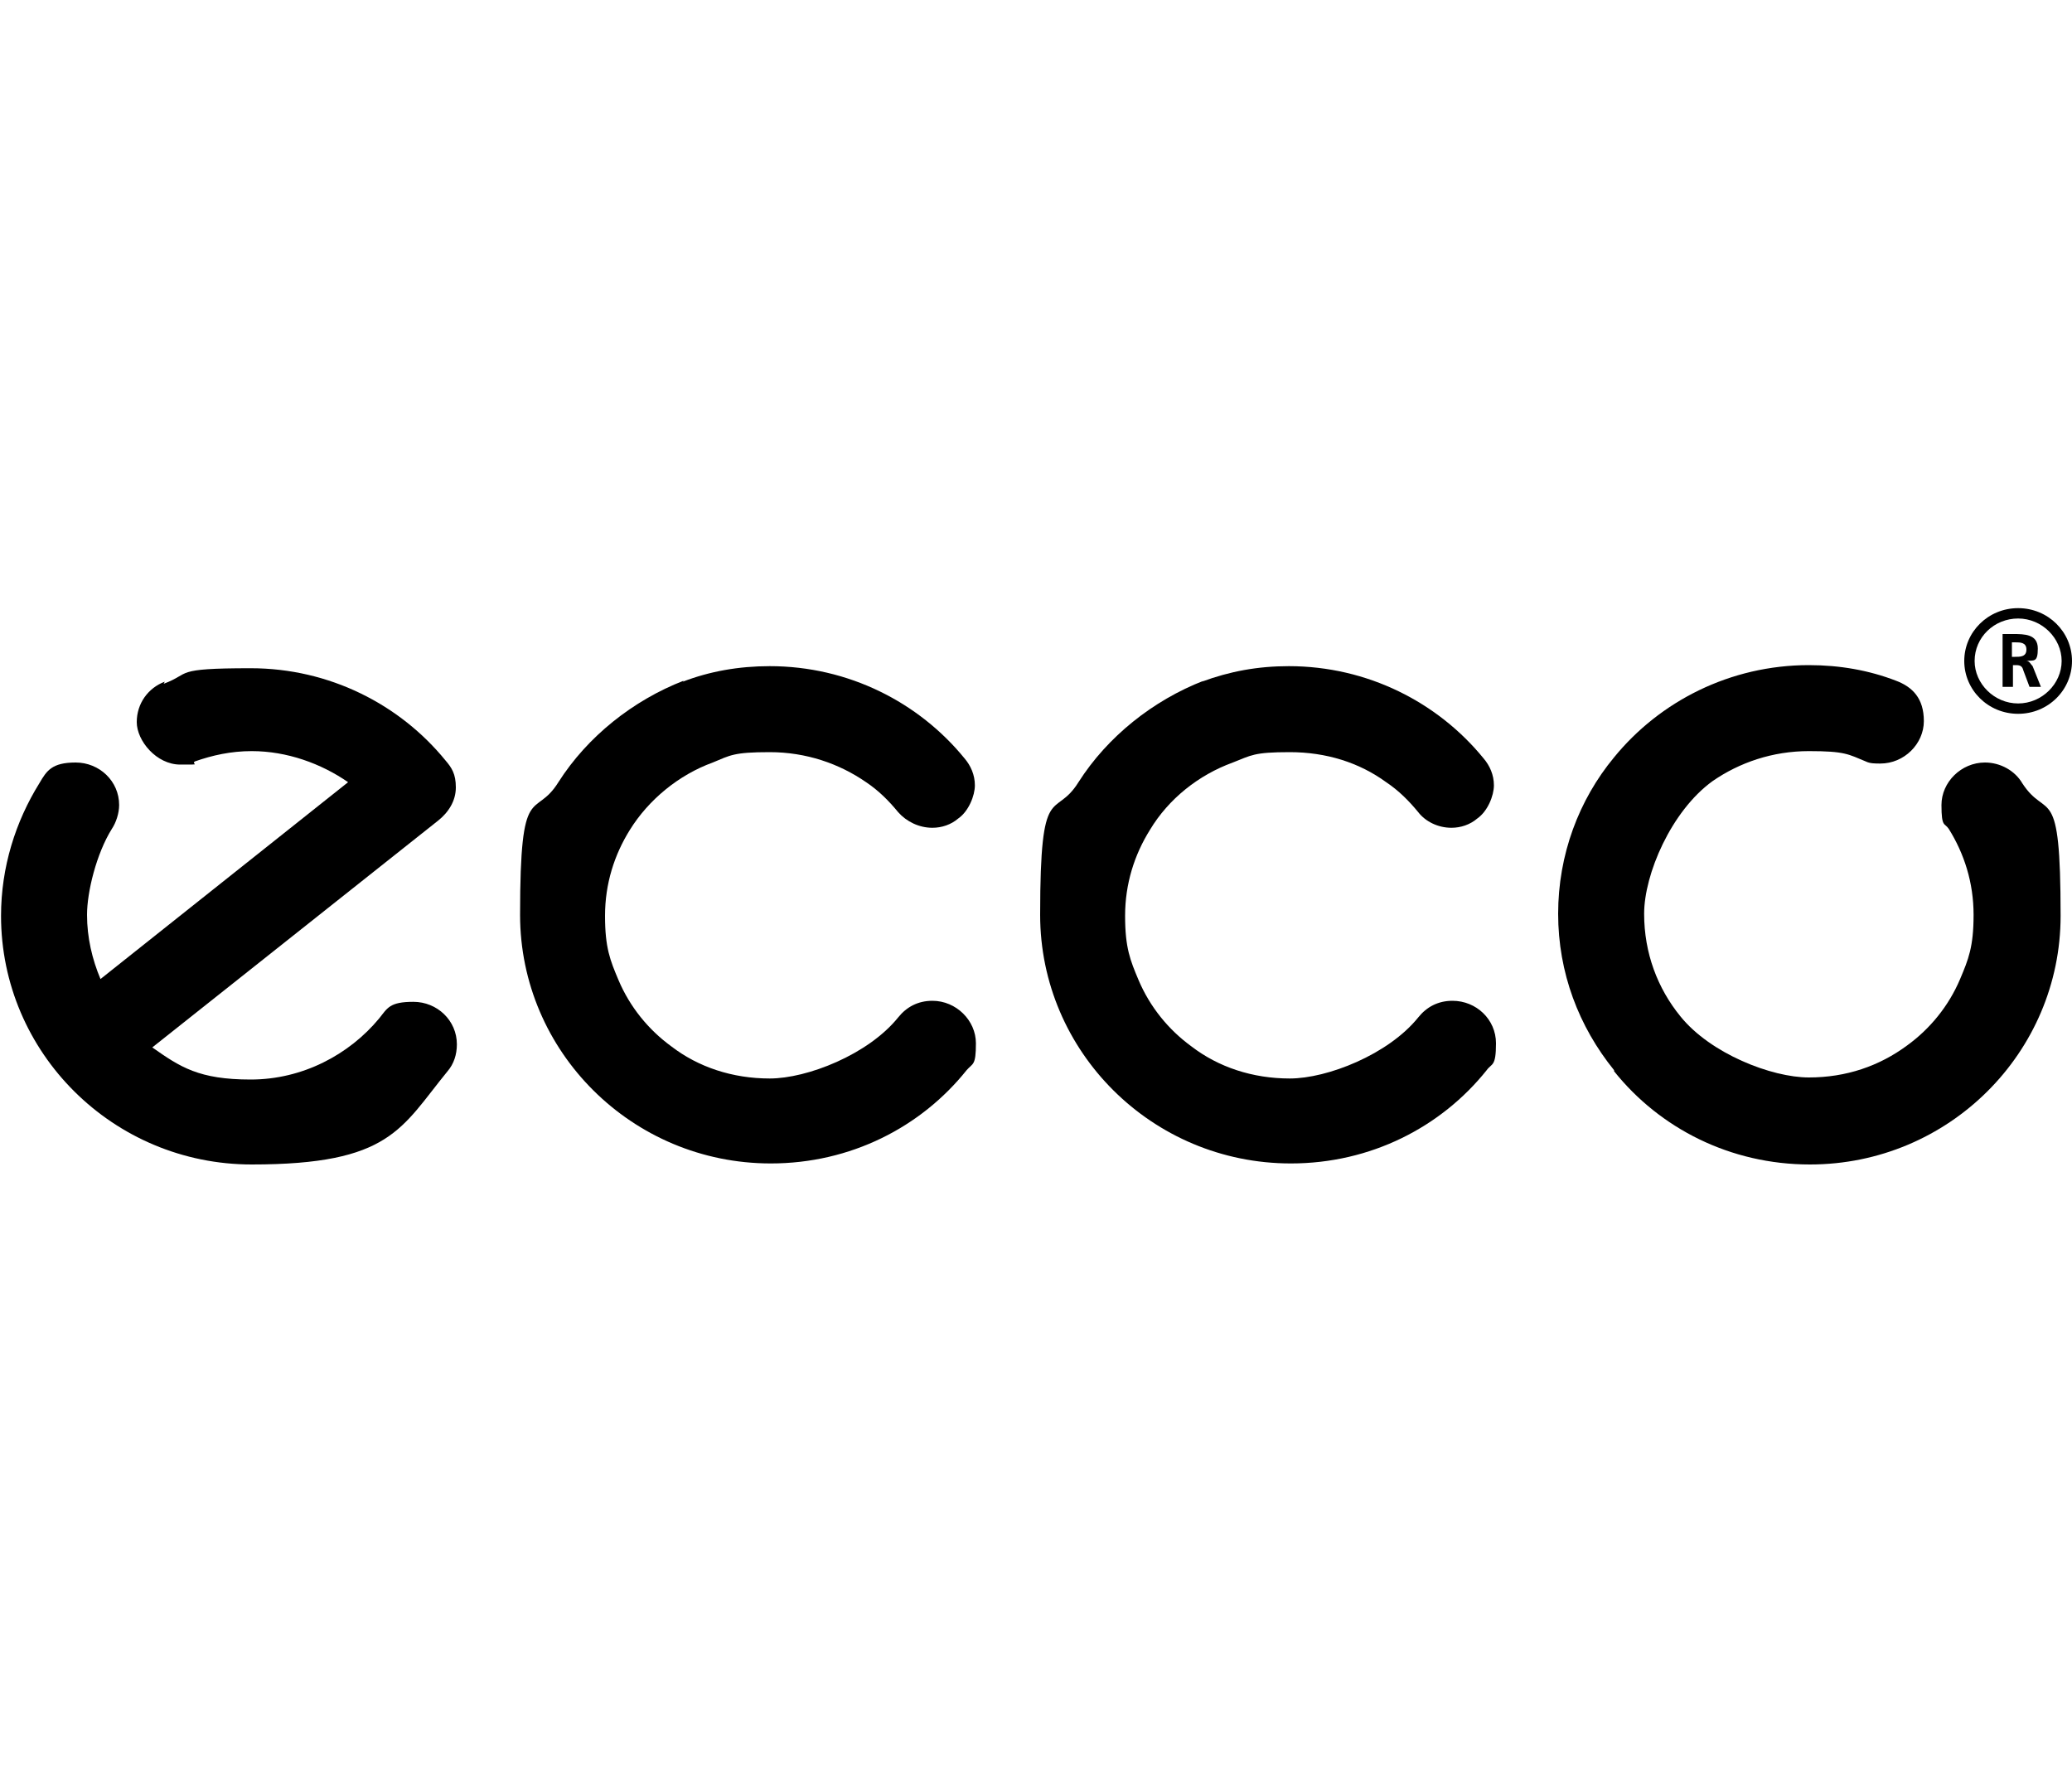
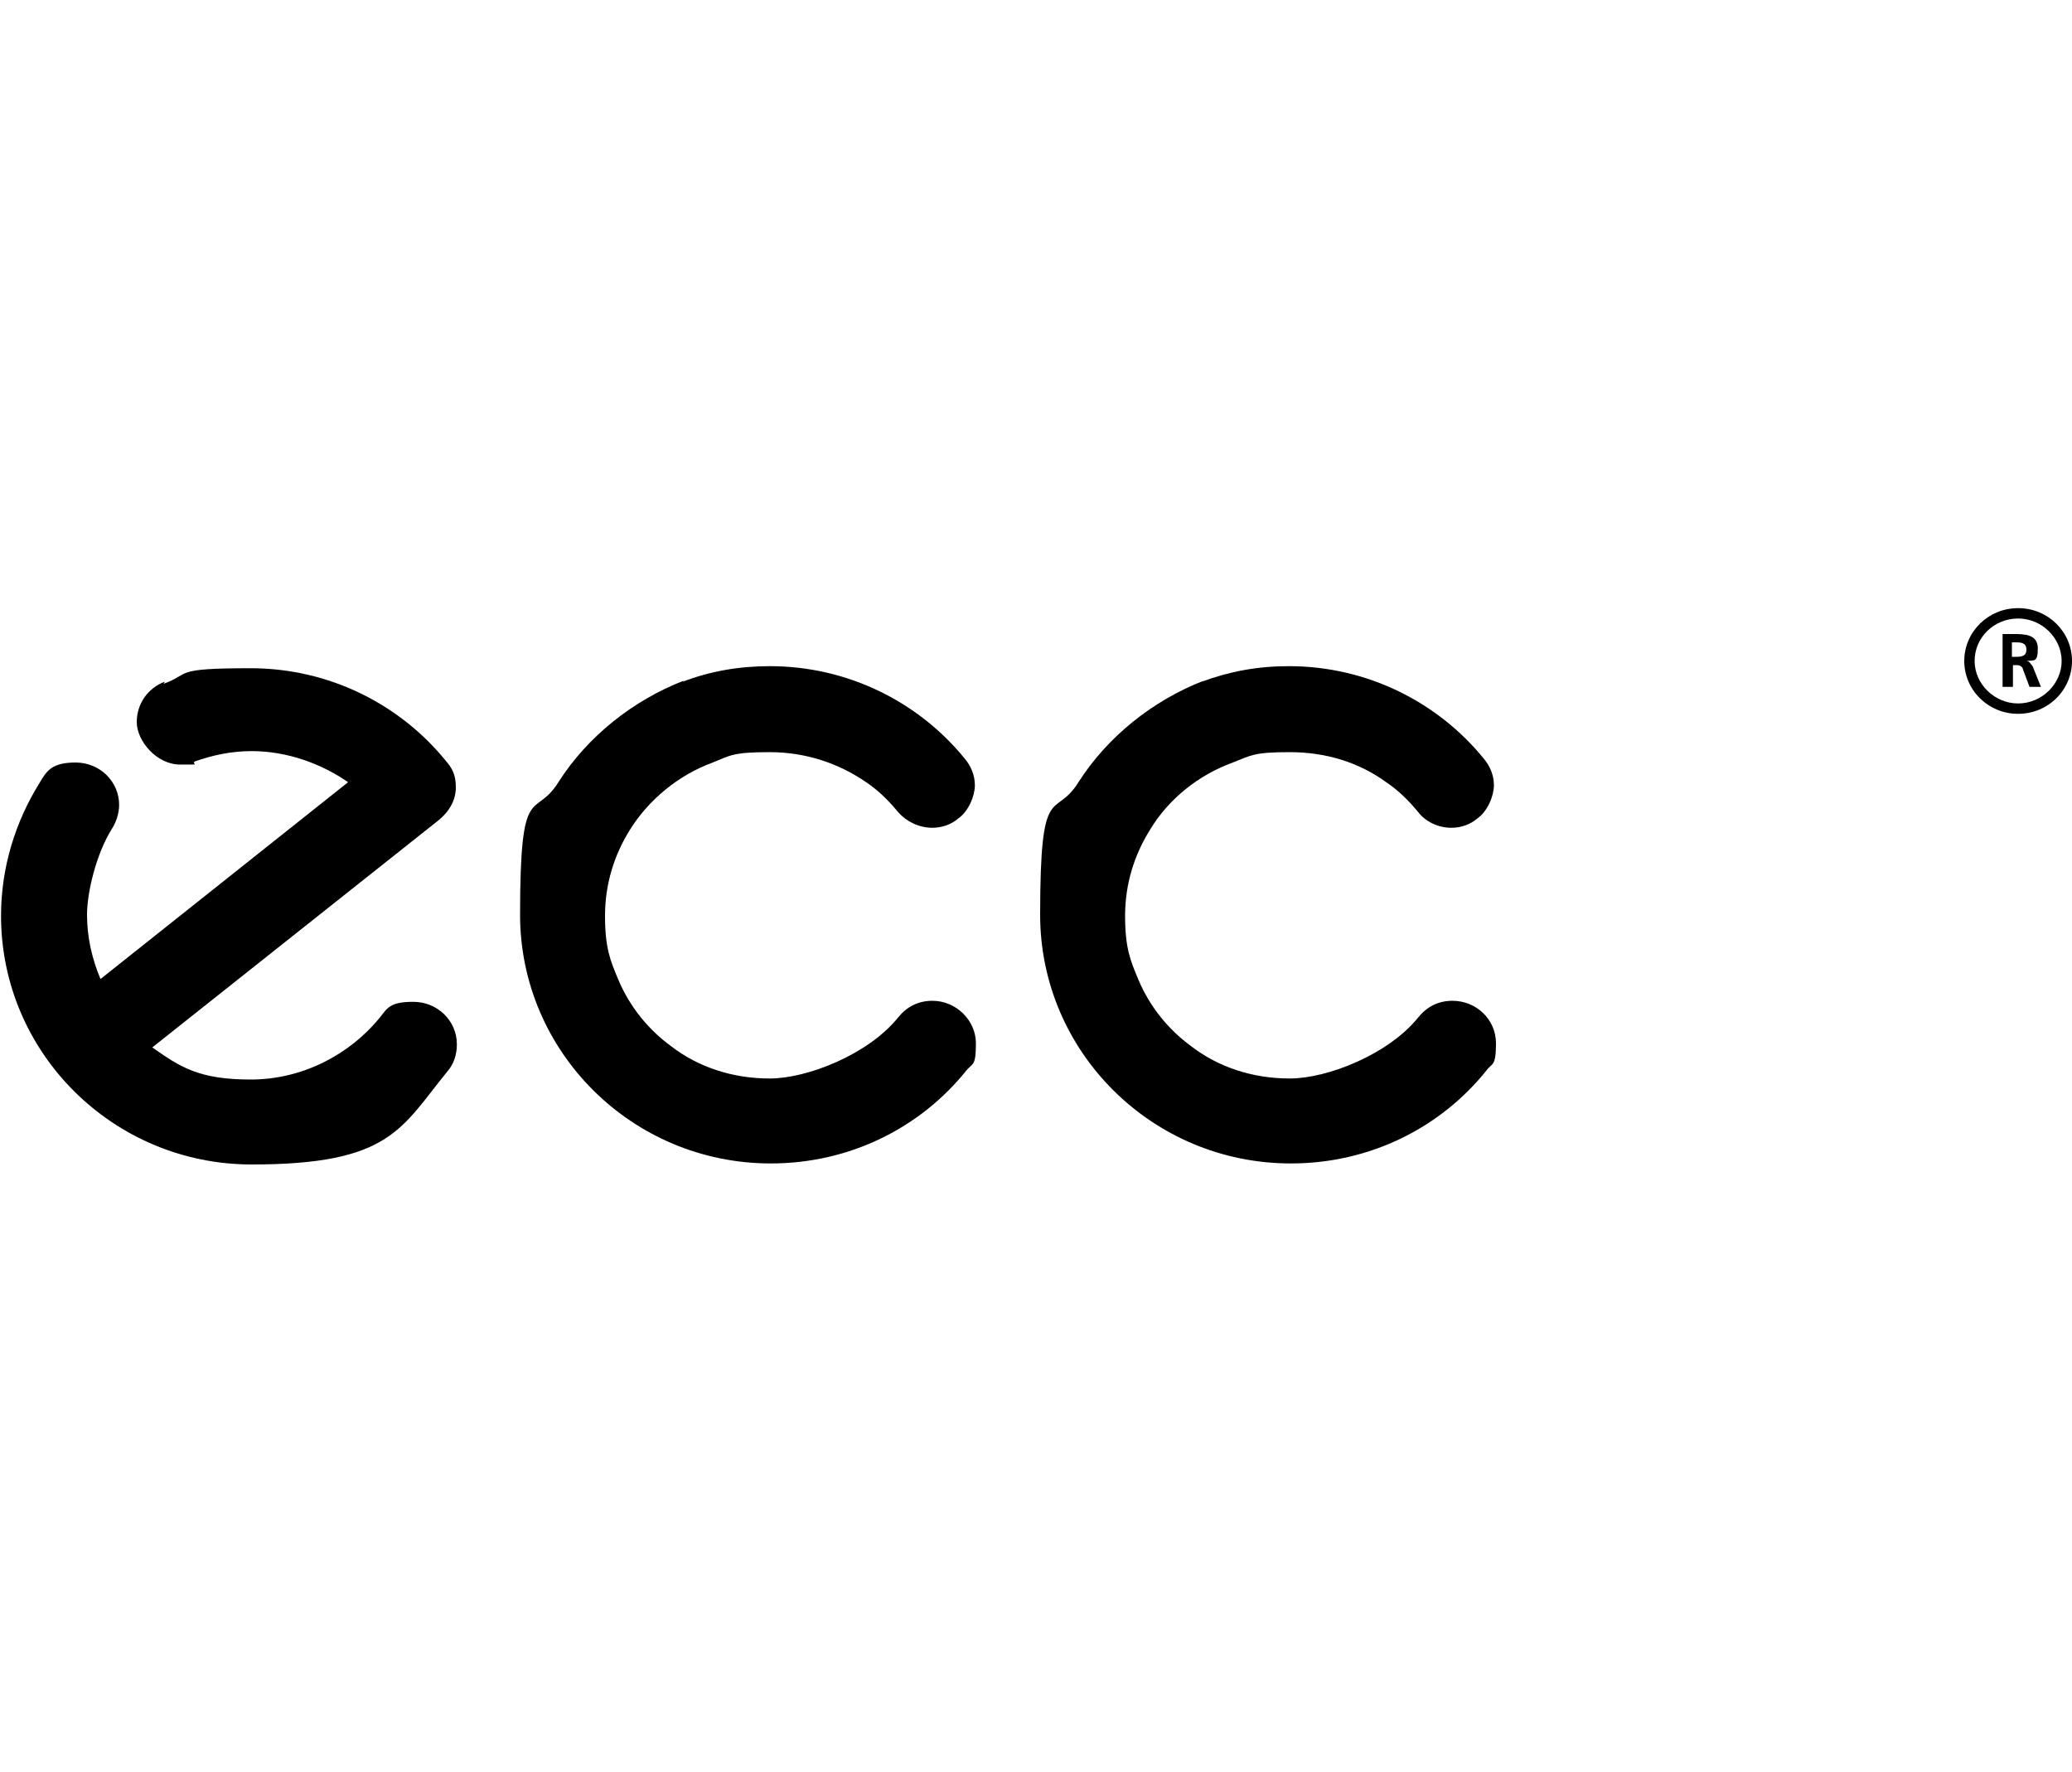
<svg xmlns="http://www.w3.org/2000/svg" id="Layer_1" version="1.1" viewBox="0 0 200 171">
  <path d="M65.9,65.8c2.6-1,5.4-1.5,8.4-1.5,7.6,0,14.4,3.5,18.8,8.9.6.7,1,1.6,1,2.6s-.6,2.5-1.6,3.2h0c-.7.6-1.6.9-2.5.9-1.3,0-2.5-.6-3.3-1.5-.9-1.1-1.9-2.1-3.1-2.9-2.6-1.8-5.8-2.9-9.3-2.9s-3.8.3-5.5,1c-3.3,1.2-6.2,3.6-8,6.5-1.5,2.4-2.4,5.2-2.4,8.3s.5,4.3,1.3,6.2c1.1,2.6,2.9,4.8,5.1,6.4,2.6,2,5.9,3.1,9.5,3.1s9.5-2.3,12.4-5.9c.8-1,1.9-1.6,3.3-1.6,2.3,0,4.2,1.9,4.2,4.1s-.3,1.9-.9,2.6c-4.4,5.5-11.2,9-18.9,9-13.4,0-24.2-10.8-24.2-24s1.4-9.1,3.7-12.8c2.8-4.4,7.2-7.9,12.1-9.8" />
  <path d="M116,65.8c2.7-1,5.4-1.5,8.4-1.5,7.6,0,14.4,3.5,18.8,8.9.6.7,1,1.6,1,2.6s-.6,2.5-1.6,3.2h0c-.7.6-1.6.9-2.5.9-1.3,0-2.5-.6-3.2-1.5-.9-1.1-1.9-2.1-3.1-2.9-2.6-1.9-5.8-2.9-9.3-2.9s-3.7.3-5.5,1c-3.3,1.2-6.2,3.5-8,6.5-1.5,2.4-2.4,5.2-2.4,8.3s.5,4.3,1.3,6.2c1.1,2.6,2.9,4.8,5.1,6.4,2.6,2,5.9,3.1,9.5,3.1s9.5-2.3,12.4-5.9c.8-1,1.9-1.6,3.3-1.6,2.3,0,4.2,1.8,4.2,4.1s-.4,1.9-.9,2.6c-4.4,5.5-11.2,9-18.9,9-13.4,0-24.2-10.8-24.2-24s1.4-9.1,3.7-12.8c2.8-4.4,7.2-7.9,12.1-9.8" />
-   <path d="M155.8,103.4c4.4,5.5,11.2,9,18.9,9,13.4,0,24.2-10.8,24.2-24s-1.3-9.1-3.7-12.8c-.7-1.2-2.1-2-3.6-2-2.3,0-4.2,1.9-4.2,4.1s.3,1.7.7,2.3c1.5,2.4,2.4,5.2,2.4,8.3s-.5,4.3-1.3,6.2c-1.1,2.6-2.9,4.8-5.1,6.4-2.7,2-5.9,3.1-9.5,3.1s-9.5-2.3-12.4-5.9c-2.2-2.7-3.5-6.1-3.5-9.9s2.6-9.9,6.6-12.8c2.6-1.8,5.8-2.9,9.3-2.9s3.8.3,5.5,1c.4.2.9.2,1.4.2,2.3,0,4.2-1.9,4.2-4.1s-1.1-3.3-2.7-3.9c-2.6-1-5.4-1.5-8.4-1.5-7.6,0-14.4,3.5-18.8,8.9-3.4,4.1-5.4,9.4-5.4,15.1s2,10.9,5.4,15.1" />
  <path d="M15.9,65.8c-1.6.6-2.7,2.1-2.7,3.9s1.9,4.1,4.2,4.1,1,0,1.4-.3c1.7-.6,3.5-1,5.5-1,3.4,0,6.7,1.2,9.3,3l-23.9,19c-.8-1.9-1.3-4-1.3-6.2s.9-5.9,2.4-8.3c.4-.6.7-1.5.7-2.3,0-2.3-1.9-4.1-4.2-4.1s-2.8.8-3.5,2c-2.3,3.7-3.7,8.1-3.7,12.8,0,13.2,10.8,24,24.2,24s14.4-3.5,18.9-9c.6-.7.9-1.6.9-2.6,0-2.3-1.9-4.1-4.2-4.1s-2.5.6-3.3,1.6c-2.9,3.5-7.4,5.9-12.4,5.9s-6.8-1.2-9.5-3.1l27.6-21.9c1-.8,1.7-1.9,1.7-3.2s-.4-1.9-1-2.6c-4.4-5.4-11.2-8.9-18.8-8.9s-5.7.5-8.4,1.5" />
  <path d="M190.6,63.8c0-2.3,1.9-4.1,4.2-4.1s4.2,1.9,4.2,4.1-1.9,4.1-4.2,4.1-4.2-1.9-4.2-4.1M189.6,63.8c0,2.8,2.3,5.1,5.2,5.1s5.2-2.3,5.2-5.1-2.3-5.1-5.2-5.1-5.2,2.3-5.2,5.1" />
  <path d="M193.2,61.2h1.1c1.1,0,2.4,0,2.4,1.4s-.4,1.1-1.1,1.2h0c.3,0,.4.3.6.5l.8,2h-1.1l-.6-1.6c-.1-.4-.3-.5-.7-.5h-.3v2.1h-1v-5.1ZM194.2,63.4h.3c.5,0,1.1,0,1.1-.7s-.6-.7-1.1-.7h-.3v1.4Z" />
</svg>